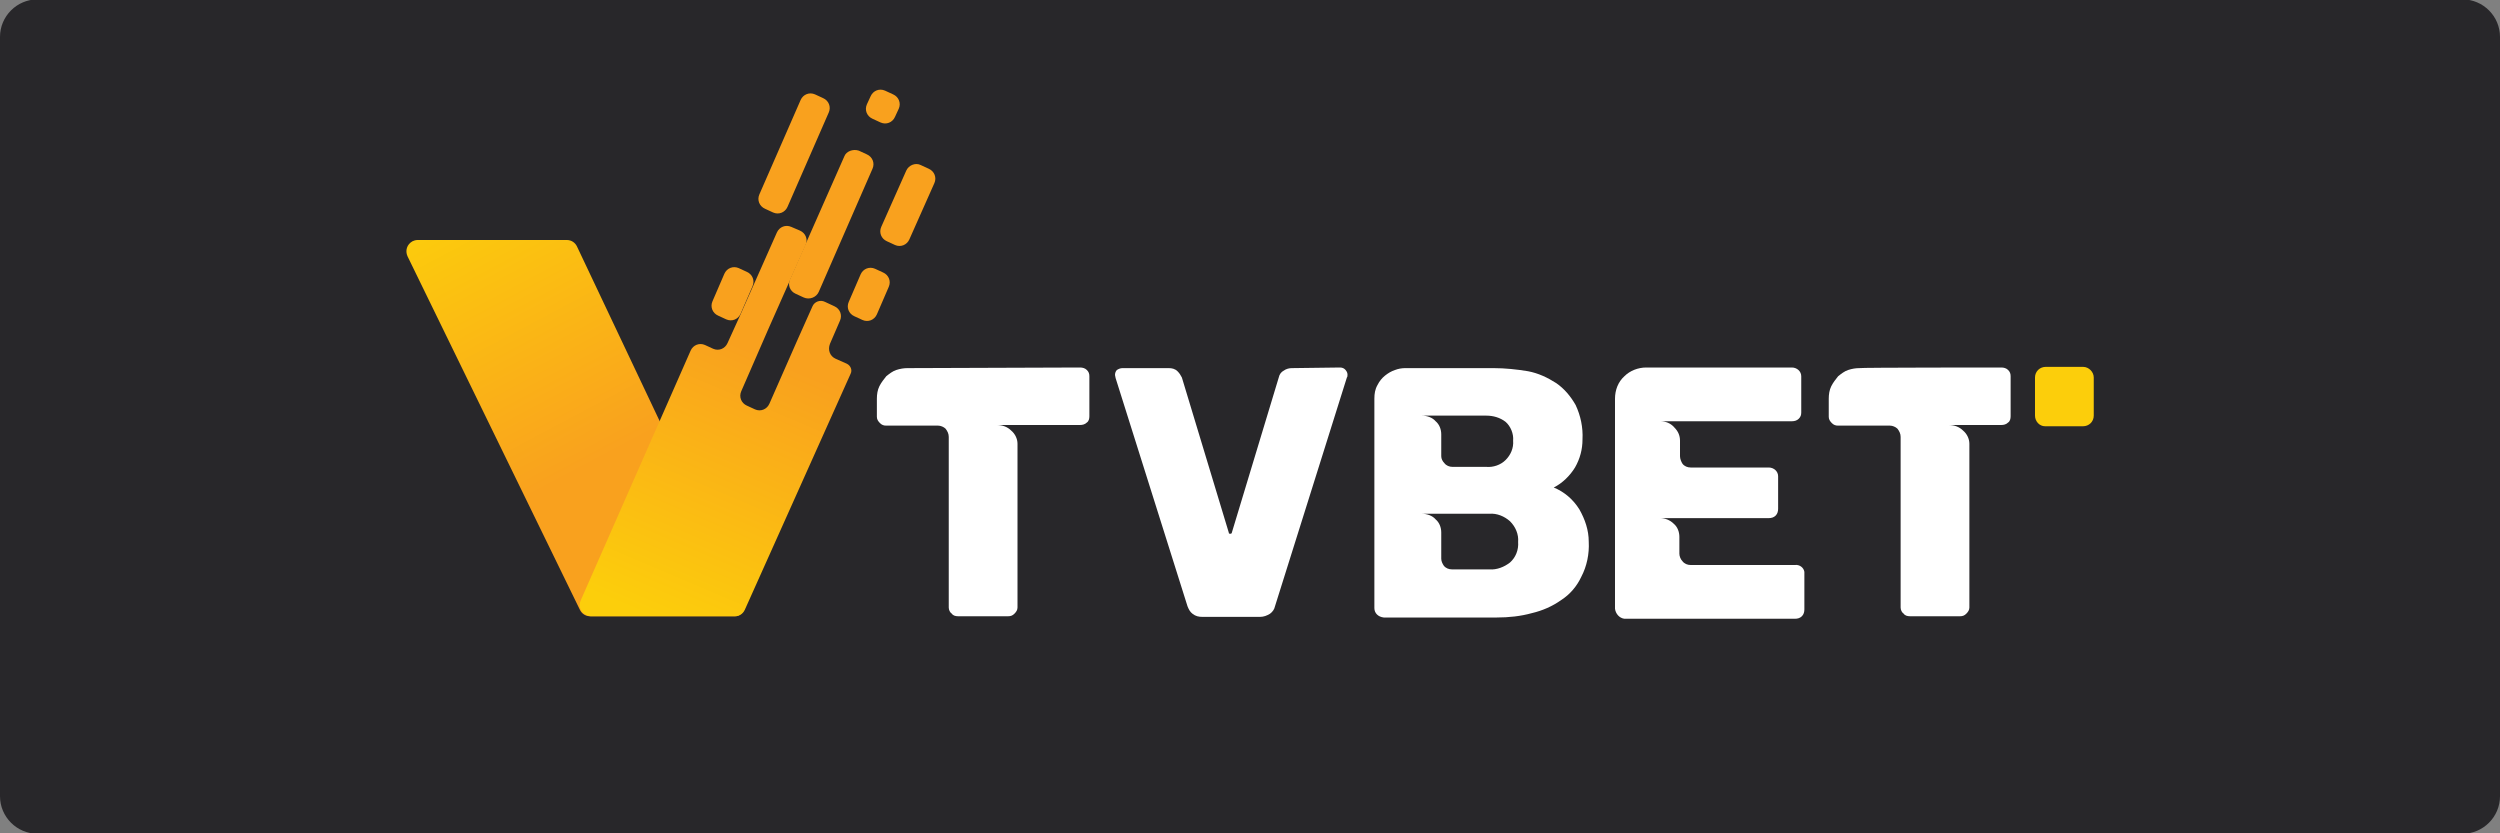
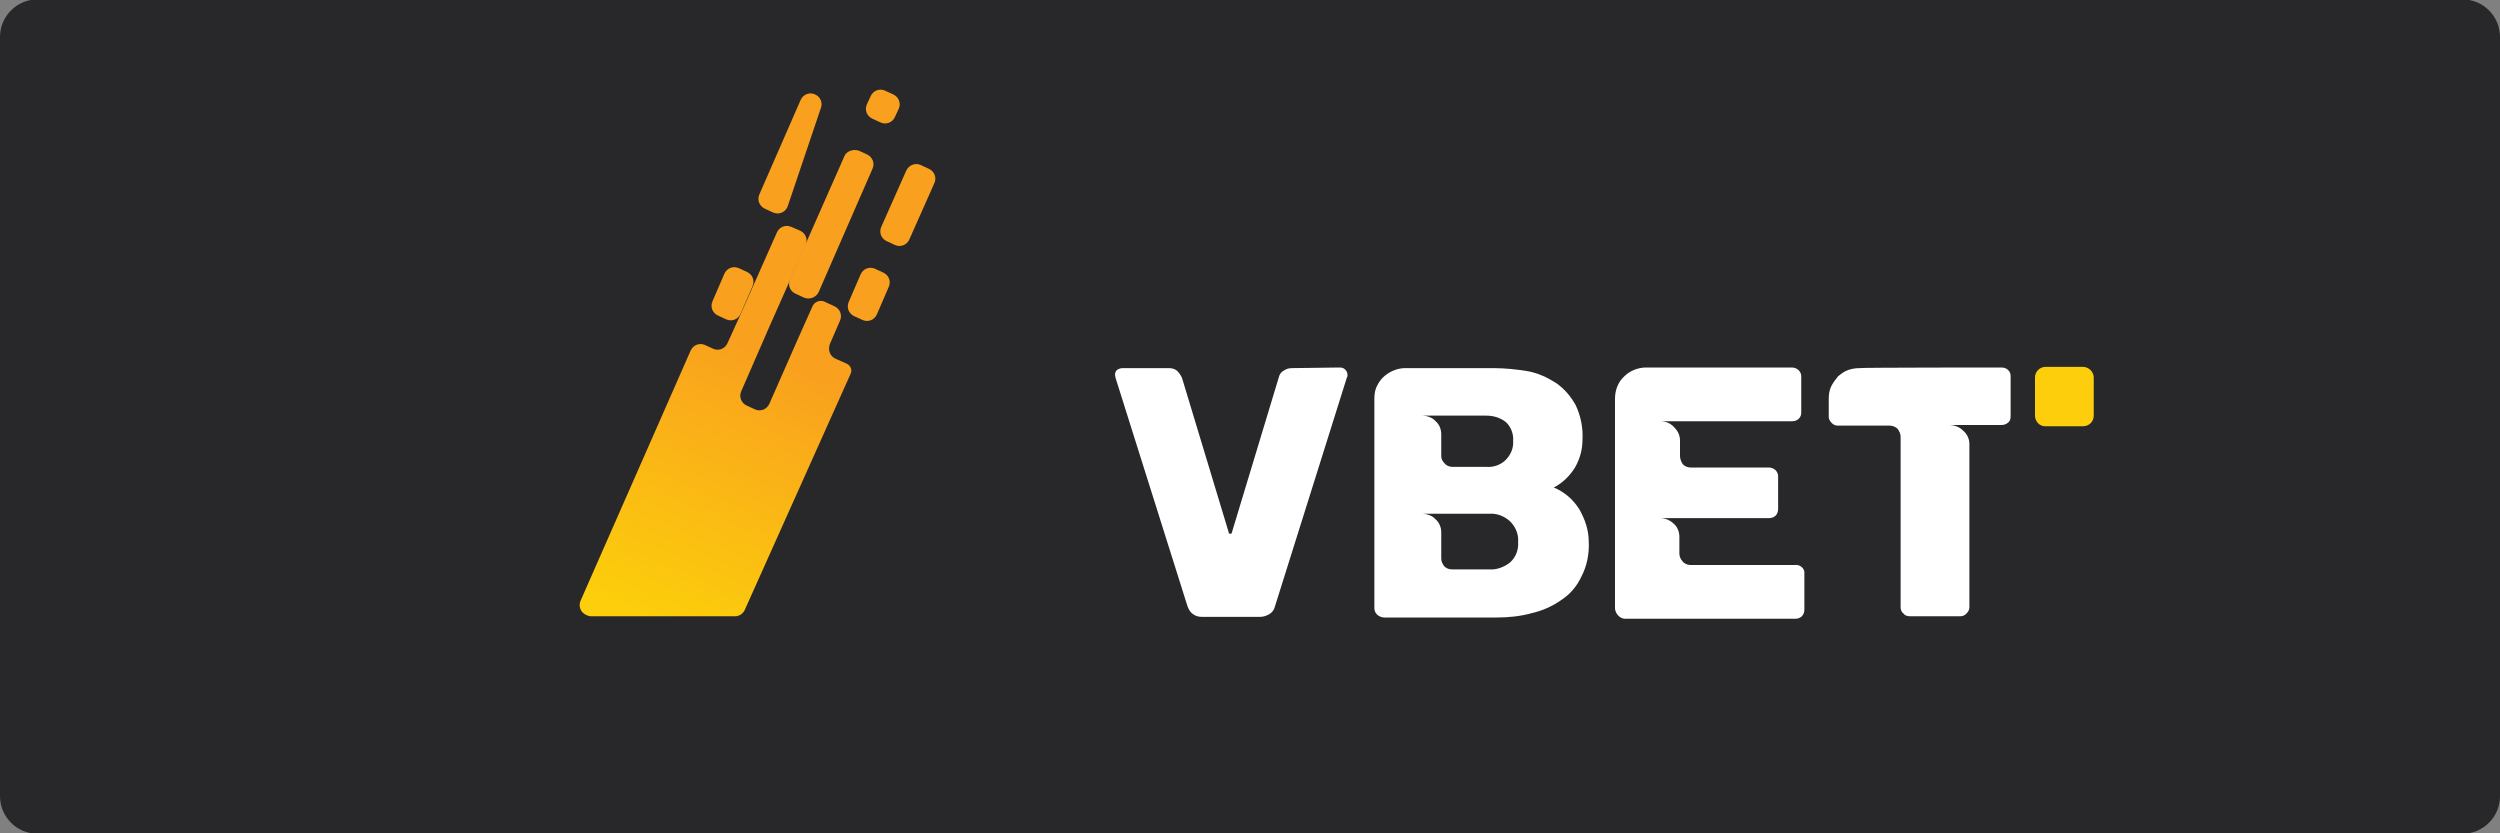
<svg xmlns="http://www.w3.org/2000/svg" xmlns:ns1="http://sodipodi.sourceforge.net/DTD/sodipodi-0.dtd" xmlns:xlink="http://www.w3.org/1999/xlink" version="1.1" x="0px" y="0px" viewBox="0 0 400 133.3" style="enable-background:new 0 0 400 133.3;" xml:space="preserve">
  <rect x="0" y="0" width="400" height="133.3" fill="#808080" stroke="none" />
  <style type="text/css">
	.st0{fill:#28272A;}
	.st1{fill:#B1B1B0;}
	.st2{fill:#232121;}
	.st3{fill-rule:evenodd;clip-rule:evenodd;fill:url(#Path_1_);}
	.st4{fill-rule:evenodd;clip-rule:evenodd;fill:url(#SVGID_4_);}
	.st5{fill-rule:evenodd;clip-rule:evenodd;fill:url(#Combined-Shape_5_);}
	.st6{fill:#FFFFFF;}
	.st7{fill-rule:evenodd;clip-rule:evenodd;fill:url(#Path_2_);}
	.st8{fill-rule:evenodd;clip-rule:evenodd;fill:url(#SVGID_6_);}
	.st9{fill-rule:evenodd;clip-rule:evenodd;fill:url(#Combined-Shape_6_);}
	.st10{fill-rule:evenodd;clip-rule:evenodd;fill:#586A6C;}
	.st11{fill:#586A6C;}
	.st12{fill-rule:evenodd;clip-rule:evenodd;fill:url(#Path_4_);}
	.st13{fill-rule:evenodd;clip-rule:evenodd;fill:url(#SVGID_7_);}
	.st14{fill-rule:evenodd;clip-rule:evenodd;fill:url(#Combined-Shape_7_);}
	.st15{fill-rule:evenodd;clip-rule:evenodd;fill:url(#Path_7_);}
	.st16{fill-rule:evenodd;clip-rule:evenodd;fill:url(#SVGID_8_);}
	.st17{fill-rule:evenodd;clip-rule:evenodd;fill:url(#Combined-Shape_8_);}
	.st18{fill-rule:evenodd;clip-rule:evenodd;fill:url(#Path_8_);}
	.st19{fill-rule:evenodd;clip-rule:evenodd;fill:url(#SVGID_10_);}
	.st20{fill-rule:evenodd;clip-rule:evenodd;fill:url(#Combined-Shape_9_);}
	.st21{fill-rule:evenodd;clip-rule:evenodd;fill:#C7C7C7;}
	.st22{fill:#C7C7C7;}
	.st23{fill-rule:evenodd;clip-rule:evenodd;fill:url(#Path_20_);}
	.st24{fill-rule:evenodd;clip-rule:evenodd;fill:url(#SVGID_11_);}
	.st25{fill-rule:evenodd;clip-rule:evenodd;fill:url(#Combined-Shape_20_);}
	.st26{fill-rule:evenodd;clip-rule:evenodd;fill:url(#Path_21_);}
	.st27{fill-rule:evenodd;clip-rule:evenodd;fill:url(#SVGID_12_);}
	.st28{fill-rule:evenodd;clip-rule:evenodd;fill:url(#Combined-Shape_21_);}
	.st29{fill:#78BD20;}
	.st30{clip-path:url(#SVGID_15_);}
	.st31{clip-path:url(#SVGID_17_);fill:#78BD20;}
	.st32{fill-rule:evenodd;clip-rule:evenodd;fill:#232323;}
	.st33{clip-path:url(#SVGID_19_);}
	.st34{clip-path:url(#SVGID_21_);}
	.st35{clip-path:url(#SVGID_23_);}
	.st36{clip-path:url(#SVGID_25_);}
	.st37{clip-path:url(#SVGID_27_);}
	.st38{clip-path:url(#SVGID_29_);}
	.st39{clip-path:url(#SVGID_31_);}
	.st40{clip-path:url(#SVGID_33_);fill:#78BD20;}
	.st41{clip-path:url(#SVGID_35_);}
	.st42{clip-path:url(#SVGID_37_);fill:#78BD20;}
	.st43{fill:#78BC43;}
	.st44{clip-path:url(#SVGID_39_);}
	.st45{clip-path:url(#SVGID_41_);fill:#78BC43;}
	.st46{clip-path:url(#SVGID_43_);}
	.st47{clip-path:url(#SVGID_45_);}
	.st48{clip-path:url(#SVGID_47_);}
	.st49{clip-path:url(#SVGID_49_);}
	.st50{clip-path:url(#SVGID_51_);}
	.st51{clip-path:url(#SVGID_53_);}
	.st52{clip-path:url(#SVGID_55_);}
	.st53{clip-path:url(#SVGID_57_);fill:#78BC43;}
	.st54{clip-path:url(#SVGID_59_);}
	.st55{clip-path:url(#SVGID_61_);fill:#78BC43;}
	.st56{fill:url(#SVGID_62_);}
	.st57{fill:url(#SVGID_63_);}
	.st58{fill:url(#SVGID_64_);}
	.st59{fill:url(#SVGID_65_);}
	.st60{fill:url(#SVGID_66_);}
	.st61{fill:url(#SVGID_67_);}
	.st62{fill:url(#SVGID_68_);}
	.st63{fill:url(#SVGID_69_);}
	.st64{fill:#FCCE0B;}
	.st65{fill:url(#SVGID_70_);}
	.st66{fill:url(#SVGID_71_);}
	.st67{fill:url(#SVGID_72_);}
	.st68{fill:url(#SVGID_73_);}
	.st69{fill:url(#SVGID_74_);}
	.st70{fill:url(#SVGID_75_);}
	.st71{fill:url(#SVGID_76_);}
	.st72{fill:url(#SVGID_77_);}
	.st73{fill:url(#SVGID_78_);}
	.st74{fill:url(#SVGID_79_);}
	.st75{fill:url(#SVGID_80_);}
	.st76{fill:url(#SVGID_81_);}
	.st77{fill:url(#SVGID_82_);}
	.st78{fill:url(#SVGID_83_);}
	.st79{fill:url(#SVGID_84_);}
	.st80{fill:url(#SVGID_85_);}
</style>
  <g id="svg2" ns1:docname="Deposit-Logo-Master-File_[D]Tom Horn-A-light-01.eps">
    <path class="st0" d="M394,133.4H6c-3.3,0-6-2.7-6-6V5.9c0-3.3,2.7-6,6-6h388c3.3,0,6,2.7,6,6v121.5   C400,130.7,397.3,133.4,394,133.4z" />
    <g>
      <g>
        <g>
          <defs>
            <polygon id="SVGID_14_" points="765.2,1319.5 764.2,1319.5 764.2,1356.2 765.2,1356.2 765.2,1349.2 778.4,1349.2 778.4,1344.9        768.2,1344.9 768.2,1340 776.9,1340 776.9,1335.7 768.2,1335.7 768.2,1330.9 778.4,1330.9 778.4,1326.6 765.2,1326.6      " />
          </defs>
          <clipPath id="SVGID_4_">
            <use xlink:href="#SVGID_14_" style="overflow:visible;" />
          </clipPath>
          <g style="clip-path:url(#SVGID_4_);">
            <g>
              <defs>
                <rect id="SVGID_16_" x="-439.2" y="-1103.1" width="1852.9" height="2542.9" />
              </defs>
              <clipPath id="SVGID_6_">
                <use xlink:href="#SVGID_16_" style="overflow:visible;" />
              </clipPath>
            </g>
          </g>
        </g>
      </g>
      <g>
        <g>
          <defs>
            <polygon id="SVGID_18_" points="724.1,1340.5 720.4,1334.3 715.6,1326.7 715.5,1326.6 711.6,1326.6 711.6,1349.2 716,1349.2        716,1335.3 719.3,1340.7 724.6,1349.2 728.6,1349.2 728.6,1326.6 724.1,1326.6      " />
          </defs>
          <clipPath id="SVGID_7_">
            <use xlink:href="#SVGID_18_" style="overflow:visible;" />
          </clipPath>
          <g style="clip-path:url(#SVGID_7_);">
            <g>
              <defs>
                <rect id="SVGID_20_" x="-439.2" y="-1103.1" width="1852.9" height="2542.9" />
              </defs>
              <clipPath id="SVGID_8_">
                <use xlink:href="#SVGID_20_" style="overflow:visible;" />
              </clipPath>
            </g>
          </g>
        </g>
      </g>
      <g>
        <g>
          <defs>
            <polygon id="SVGID_22_" points="731.1,1349.2 745.7,1349.2 745.7,1344.9 735.5,1344.9 735.5,1340 744.2,1340 744.2,1335.7        735.5,1335.7 735.5,1330.9 745.7,1330.9 745.7,1326.6 731.1,1326.6      " />
          </defs>
          <clipPath id="SVGID_10_">
            <use xlink:href="#SVGID_22_" style="overflow:visible;" />
          </clipPath>
          <g style="clip-path:url(#SVGID_10_);">
            <g>
              <defs>
                <rect id="SVGID_24_" x="-439.2" y="-1103.1" width="1852.9" height="2542.9" />
              </defs>
              <clipPath id="SVGID_11_">
                <use xlink:href="#SVGID_24_" style="overflow:visible;" />
              </clipPath>
            </g>
          </g>
        </g>
      </g>
      <g>
        <g>
          <defs>
            <polygon id="SVGID_26_" points="747.5,1330.9 752.6,1330.9 752.6,1349.2 757,1349.2 757,1330.9 762.1,1330.9 762.1,1326.6        747.5,1326.6      " />
          </defs>
          <clipPath id="SVGID_12_">
            <use xlink:href="#SVGID_26_" style="overflow:visible;" />
          </clipPath>
          <g style="clip-path:url(#SVGID_12_);">
            <g>
              <defs>
                <rect id="SVGID_28_" x="-439.2" y="-1103.1" width="1852.9" height="2542.9" />
              </defs>
              <clipPath id="SVGID_15_">
                <use xlink:href="#SVGID_28_" style="overflow:visible;" />
              </clipPath>
            </g>
          </g>
        </g>
      </g>
      <g>
        <g>
          <defs>
            <polygon id="SVGID_30_" points="793.2,1340.5 789.5,1334.3 784.6,1326.7 784.6,1326.6 780.6,1326.6 780.6,1349.2 785,1349.2        785,1335.3 788.3,1340.7 793.6,1349.2 797.7,1349.2 797.7,1326.6 793.2,1326.6      " />
          </defs>
          <clipPath id="SVGID_17_">
            <use xlink:href="#SVGID_30_" style="overflow:visible;" />
          </clipPath>
          <g style="clip-path:url(#SVGID_17_);">
            <g>
              <defs>
                <rect id="SVGID_32_" x="-439.2" y="-1103.1" width="1852.9" height="2542.9" />
              </defs>
              <clipPath id="SVGID_19_">
                <use xlink:href="#SVGID_32_" style="overflow:visible;" />
              </clipPath>
            </g>
          </g>
        </g>
      </g>
      <g>
        <g>
          <defs>
            <polygon id="SVGID_34_" points="799.5,1326.6 799.5,1331 804.6,1331 804.6,1349.2 809,1349.2 809,1331 814.1,1331        814.1,1326.6      " />
          </defs>
          <clipPath id="SVGID_21_">
            <use xlink:href="#SVGID_34_" style="overflow:visible;" />
          </clipPath>
          <g class="st34">
            <g>
              <defs>
                <rect id="SVGID_36_" x="-439.2" y="-1103.1" width="1852.9" height="2542.9" />
              </defs>
              <clipPath id="SVGID_23_">
                <use xlink:href="#SVGID_36_" style="overflow:visible;" />
              </clipPath>
            </g>
          </g>
        </g>
      </g>
    </g>
    <g>
      <g>
        <g>
          <defs>
            <polygon id="SVGID_38_" points="873.3,1767.2 871.9,1767.2 871.9,1818.2 873.3,1818.2 873.3,1808.5 891.6,1808.5 891.6,1802.5        877.4,1802.5 877.4,1795.7 889.5,1795.7 889.5,1789.7 877.4,1789.7 877.4,1783 891.6,1783 891.6,1777.1 873.3,1777.1      " />
          </defs>
          <clipPath id="SVGID_25_">
            <use xlink:href="#SVGID_38_" style="overflow:visible;" />
          </clipPath>
          <g class="st36">
            <g>
              <defs>
                <rect id="SVGID_40_" x="-799.5" y="-1597.5" width="2573.5" height="3531.8" />
              </defs>
              <clipPath id="SVGID_27_">
                <use xlink:href="#SVGID_40_" style="overflow:visible;" />
              </clipPath>
            </g>
          </g>
        </g>
      </g>
      <g>
        <g>
          <defs>
            <polygon id="SVGID_42_" points="816.2,1796.4 811,1787.8 804.4,1777.2 804.2,1777.1 798.8,1777.1 798.8,1808.5 804.9,1808.5        804.9,1789.1 809.5,1796.6 816.9,1808.5 822.4,1808.5 822.4,1777.1 816.2,1777.1      " />
          </defs>
          <clipPath id="SVGID_29_">
            <use xlink:href="#SVGID_42_" style="overflow:visible;" />
          </clipPath>
          <g class="st38">
            <g>
              <defs>
                <rect id="SVGID_44_" x="-799.5" y="-1597.5" width="2573.5" height="3531.8" />
              </defs>
              <clipPath id="SVGID_31_">
                <use xlink:href="#SVGID_44_" style="overflow:visible;" />
              </clipPath>
            </g>
          </g>
        </g>
      </g>
      <g>
        <g>
          <defs>
            <polygon id="SVGID_46_" points="825.9,1808.5 846.2,1808.5 846.2,1802.5 832,1802.5 832,1795.7 844.1,1795.7 844.1,1789.7        832,1789.7 832,1783 846.2,1783 846.2,1777.1 825.9,1777.1      " />
          </defs>
          <clipPath id="SVGID_33_">
            <use xlink:href="#SVGID_46_" style="overflow:visible;" />
          </clipPath>
          <g style="clip-path:url(#SVGID_33_);">
            <g>
              <defs>
                <rect id="SVGID_48_" x="-799.5" y="-1597.5" width="2573.5" height="3531.8" />
              </defs>
              <clipPath id="SVGID_35_">
                <use xlink:href="#SVGID_48_" style="overflow:visible;" />
              </clipPath>
            </g>
          </g>
        </g>
      </g>
      <g>
        <g>
          <defs>
            <polygon id="SVGID_50_" points="848.7,1783 855.8,1783 855.8,1808.5 861.9,1808.5 861.9,1783 869,1783 869,1777.1        848.7,1777.1      " />
          </defs>
          <clipPath id="SVGID_37_">
            <use xlink:href="#SVGID_50_" style="overflow:visible;" />
          </clipPath>
          <g style="clip-path:url(#SVGID_37_);">
            <g>
              <defs>
                <rect id="SVGID_52_" x="-799.5" y="-1597.5" width="2573.5" height="3531.8" />
              </defs>
              <clipPath id="SVGID_39_">
                <use xlink:href="#SVGID_52_" style="overflow:visible;" />
              </clipPath>
            </g>
          </g>
        </g>
      </g>
      <g>
        <g>
          <defs>
            <polygon id="SVGID_54_" points="912.1,1796.4 907,1787.8 900.2,1777.2 900.2,1777.1 894.6,1777.1 894.6,1808.5 900.8,1808.5        900.8,1789.1 905.3,1796.6 912.7,1808.5 918.4,1808.5 918.4,1777.1 912.1,1777.1      " />
          </defs>
          <clipPath id="SVGID_41_">
            <use xlink:href="#SVGID_54_" style="overflow:visible;" />
          </clipPath>
          <g style="clip-path:url(#SVGID_41_);">
            <g>
              <defs>
-                 <rect id="SVGID_56_" x="-799.5" y="-1597.5" width="2573.5" height="3531.8" />
-               </defs>
+                 </defs>
              <clipPath id="SVGID_43_">
                <use xlink:href="#SVGID_56_" style="overflow:visible;" />
              </clipPath>
            </g>
          </g>
        </g>
      </g>
      <g>
        <g>
          <defs>
            <polygon id="SVGID_58_" points="920.9,1777.1 920.9,1783.2 928,1783.2 928,1808.5 934.1,1808.5 934.1,1783.2 941.2,1783.2        941.2,1777.1      " />
          </defs>
          <clipPath id="SVGID_45_">
            <use xlink:href="#SVGID_58_" style="overflow:visible;" />
          </clipPath>
          <g class="st47">
            <g>
              <defs>
                <rect id="SVGID_60_" x="-799.5" y="-1597.5" width="2573.5" height="3531.8" />
              </defs>
              <clipPath id="SVGID_47_">
                <use xlink:href="#SVGID_60_" style="overflow:visible;" />
              </clipPath>
            </g>
          </g>
        </g>
      </g>
    </g>
    <g>
-       <path class="st6" d="M172.8,58.8c0.4,0,0.8,0.1,1.1,0.4c0.3,0.3,0.4,0.6,0.4,1v6.4c0,0.4-0.1,0.8-0.4,1c-0.3,0.3-0.7,0.4-1.1,0.4    h-13.3c0.9,0,1.7,0.3,2.3,0.9c0.6,0.5,1,1.3,1,2.1v26.2c0,0.4-0.2,0.7-0.5,1c-0.3,0.3-0.6,0.4-1,0.4h-8c-0.4,0-0.8-0.1-1-0.4    c-0.3-0.2-0.5-0.6-0.5-1V69.9c0-0.5-0.2-0.9-0.5-1.3c-0.3-0.3-0.8-0.5-1.2-0.5h-8.3c-0.4,0-0.7-0.1-1-0.4c-0.3-0.3-0.5-0.6-0.5-1    v-2.9c0-0.7,0.1-1.4,0.4-2c0.3-0.6,0.7-1.1,1.1-1.6c0.5-0.4,1-0.8,1.6-1c0.6-0.2,1.2-0.3,1.8-0.3L172.8,58.8z" />
      <path class="st6" d="M214.4,58.8c0.3,0,0.6,0.1,0.8,0.3c0.2,0.2,0.4,0.5,0.4,0.8c0,0.2,0,0.4-0.1,0.5L204,97    c-0.1,0.5-0.4,0.9-0.8,1.2c-0.5,0.3-1,0.5-1.6,0.5h-9.2c-0.6,0-1.1-0.1-1.6-0.5c-0.4-0.3-0.6-0.7-0.8-1.2l-11.5-36.5l-0.1-0.5    c0-0.3,0.1-0.6,0.3-0.8c0.3-0.2,0.6-0.3,0.9-0.3h7.4c0.5,0,1,0.1,1.4,0.5c0.3,0.3,0.5,0.6,0.7,1l7.5,24.8c0,0.2,0.1,0.2,0.3,0.2    c0.1,0,0.2-0.1,0.2-0.2l0,0l7.5-24.8c0.1-0.5,0.4-0.9,0.8-1.1c0.4-0.3,0.9-0.4,1.3-0.4L214.4,58.8z" />
      <path class="st6" d="M219.9,97.3V63.8c0-0.8,0.1-1.5,0.5-2.2c0.3-0.6,0.7-1.1,1.2-1.5c0.5-0.4,1-0.7,1.6-0.9    c0.5-0.2,1.1-0.3,1.6-0.3H239c1.8,0,3.7,0.2,5.5,0.5c1.6,0.3,3.1,1,4.5,1.9c1.3,0.9,2.3,2.1,3.1,3.5c0.8,1.7,1.2,3.6,1.1,5.5    c0,1.6-0.4,3.1-1.2,4.5c-0.8,1.3-2,2.5-3.4,3.2c1.7,0.7,3.1,1.9,4.1,3.5c0.9,1.6,1.5,3.3,1.5,5.2c0.1,1.9-0.3,3.9-1.2,5.6    c-0.7,1.5-1.8,2.8-3.2,3.7c-1.4,1-3,1.7-4.7,2.1c-1.8,0.5-3.7,0.7-5.6,0.7h-18.1C220.5,98.7,219.9,98.1,219.9,97.3L219.9,97.3z     M237.8,74.7c1.1,0.1,2.3-0.3,3.1-1.1c0.8-0.8,1.3-1.9,1.2-3.1c0.1-1.1-0.4-2.3-1.2-3c-0.9-0.7-2-1-3.1-1h-10.3    c0.8,0,1.7,0.3,2.2,0.9c0.6,0.5,0.9,1.3,0.9,2.1V73c0,0.4,0.2,0.8,0.5,1.1c0.3,0.4,0.8,0.6,1.3,0.6H237.8z M238.3,91.1    c1.2,0.1,2.4-0.4,3.3-1.1c0.9-0.8,1.4-2,1.3-3.3c0.1-1.2-0.4-2.4-1.3-3.3c-0.9-0.8-2.1-1.3-3.3-1.2h-10.8c0.8,0,1.7,0.3,2.2,0.9    c0.6,0.5,0.9,1.3,0.9,2.1v4.2c0,0.4,0.2,0.8,0.4,1.1c0.3,0.4,0.8,0.6,1.3,0.6L238.3,91.1z" />
      <path class="st6" d="M258.4,97.4V63.8c0-1.4,0.5-2.7,1.5-3.6c0.9-0.9,2.2-1.4,3.5-1.4h23.3c0.8,0,1.5,0.6,1.5,1.4v0.1V66    c0,0.4-0.1,0.7-0.4,1c-0.3,0.3-0.7,0.4-1.1,0.4h-21.1c0.9,0,1.7,0.3,2.3,1c0.6,0.6,0.9,1.3,0.9,2.1V73c0,0.4,0.2,0.9,0.4,1.2    c0.3,0.4,0.8,0.6,1.3,0.6H283c0.8,0,1.5,0.6,1.5,1.4v0.1v5.1c0,0.4-0.1,0.8-0.4,1.1c-0.3,0.3-0.7,0.4-1.1,0.4h-17.4    c0.8,0,1.6,0.3,2.2,0.9c0.6,0.5,0.9,1.3,0.9,2.1v2.7c0,0.4,0.2,0.9,0.5,1.2c0.3,0.4,0.8,0.6,1.3,0.6h16.7c0.7-0.1,1.4,0.4,1.5,1.1    c0,0.1,0,0.3,0,0.4v5.6c0,0.4-0.1,0.8-0.4,1.1c-0.3,0.3-0.7,0.4-1.1,0.4h-27.3C259.1,98.9,258.5,98.2,258.4,97.4L258.4,97.4z" />
      <path class="st6" d="M320.2,58.8c0.4,0,0.8,0.1,1.1,0.4c0.3,0.3,0.4,0.6,0.4,1v6.4c0,0.4-0.1,0.8-0.4,1c-0.3,0.3-0.7,0.4-1.1,0.4    h-8.4c0.9,0,1.7,0.3,2.3,0.9c0.6,0.5,1,1.3,1,2.1v26.2c0,0.4-0.2,0.7-0.5,1c-0.3,0.3-0.6,0.4-1,0.4h-8c-0.4,0-0.8-0.1-1-0.4    c-0.3-0.2-0.5-0.6-0.5-1V69.9c0-0.5-0.2-0.9-0.5-1.3c-0.3-0.3-0.8-0.5-1.2-0.5h-8.3c-0.4,0-0.7-0.1-1-0.4c-0.3-0.3-0.5-0.6-0.5-1    v-2.9c0-0.7,0.1-1.4,0.4-2c0.3-0.6,0.7-1.1,1.1-1.6c0.5-0.4,1-0.8,1.6-1c0.6-0.2,1.2-0.3,1.8-0.3    C297.5,58.8,320.2,58.8,320.2,58.8z" />
      <linearGradient id="SVGID_49_" gradientUnits="userSpaceOnUse" x1="1008.659" y1="886.68" x2="1031.541" y2="929.811" gradientTransform="matrix(1 0 0 1 -936.142 -855.915)">
        <stop offset="0" style="stop-color:#FCCE0B" />
        <stop offset="1" style="stop-color:#F9A11E" />
      </linearGradient>
-       <path style="fill:url(#SVGID_49_);" d="M117.5,98.6H94.4c-0.7,0-1.3-0.4-1.6-1L65.2,41c-0.4-0.9-0.1-1.9,0.8-2.4    c0.2-0.1,0.5-0.2,0.8-0.2h23.9c0.7,0,1.3,0.4,1.6,1L119.1,96c0.4,0.9,0,1.9-0.8,2.4C118,98.6,117.8,98.6,117.5,98.6z" />
      <linearGradient id="SVGID_51_" gradientUnits="userSpaceOnUse" x1="1030.401" y1="948.335" x2="1043.003" y2="922.232" gradientTransform="matrix(1 0 0 1 -936.13 -855.85)">
        <stop offset="0" style="stop-color:#FCCE0B" />
        <stop offset="1" style="stop-color:#F9A11E" />
      </linearGradient>
-       <path style="fill:url(#SVGID_51_);" d="M130.4,15.1l1.3,0.6c0.9,0.4,1.3,1.4,0.9,2.3L126,33.1c-0.4,0.9-1.4,1.3-2.3,0.9l0,0    l-1.3-0.6c-0.9-0.4-1.3-1.4-0.9-2.3l6.6-15.1C128.5,15.1,129.5,14.7,130.4,15.1z" />
+       <path style="fill:url(#SVGID_51_);" d="M130.4,15.1c0.9,0.4,1.3,1.4,0.9,2.3L126,33.1c-0.4,0.9-1.4,1.3-2.3,0.9l0,0    l-1.3-0.6c-0.9-0.4-1.3-1.4-0.9-2.3l6.6-15.1C128.5,15.1,129.5,14.7,130.4,15.1z" />
      <linearGradient id="SVGID_53_" gradientUnits="userSpaceOnUse" x1="1039.644" y1="952.941" x2="1052.261" y2="926.8" gradientTransform="matrix(1 0 0 1 -936.13 -855.852)">
        <stop offset="0" style="stop-color:#FCCE0B" />
        <stop offset="1" style="stop-color:#F9A11E" />
      </linearGradient>
      <path style="fill:url(#SVGID_53_);" d="M137.4,24.1l1.3,0.6c0.9,0.4,1.3,1.4,0.9,2.3L131,46.7c-0.4,0.9-1.5,1.3-2.4,0.9l0,0    l-1.3-0.6c-0.9-0.4-1.3-1.4-0.9-2.3l8.7-19.7C135.4,24.2,136.5,23.8,137.4,24.1z" />
      <linearGradient id="SVGID_55_" gradientUnits="userSpaceOnUse" x1="1039.697" y1="950.996" x2="1052.077" y2="925.359" gradientTransform="matrix(1 0 0 1 -936.134 -855.855)">
        <stop offset="0" style="stop-color:#FCCE0B" />
        <stop offset="1" style="stop-color:#F9A11E" />
      </linearGradient>
      <path style="fill:url(#SVGID_55_);" d="M141.6,14.5l1.3,0.6c0.9,0.4,1.3,1.4,0.9,2.3l-0.6,1.3c-0.4,0.9-1.4,1.3-2.3,0.9l-1.3-0.6    c-0.9-0.4-1.3-1.4-0.9-2.3l0.6-1.3C139.7,14.5,140.7,14.1,141.6,14.5z" />
      <linearGradient id="SVGID_57_" gradientUnits="userSpaceOnUse" x1="1041.511" y1="955.279" x2="1059.378" y2="913.278" gradientTransform="matrix(1 0 0 1 -936.142 -855.915)">
        <stop offset="0" style="stop-color:#FCCE0B" />
        <stop offset="1" style="stop-color:#F9A11E" />
      </linearGradient>
      <path style="fill:url(#SVGID_57_);" d="M132.8,55l1.6-3.7c0.4-0.9,0-1.9-0.9-2.3l0,0l-1.5-0.7c-0.8-0.4-1.7,0-2,0.7l0,0l-2.5,5.6    l-4.4,10c-0.4,0.9-1.4,1.3-2.3,0.9l0,0l-1.3-0.6c-0.9-0.4-1.3-1.4-0.9-2.3l4.4-10.1l5.9-13.3c0.4-0.9,0-1.9-0.9-2.3l0,0l-1.4-0.6    c-0.9-0.4-1.9,0-2.3,0.9l0,0l-5.9,13.3l-2,4.4c-0.4,0.9-1.4,1.3-2.3,0.9l-1.3-0.6c-0.9-0.4-1.9,0-2.3,0.9l0,0L92.9,96.1    c-0.4,0.9,0,1.9,0.9,2.3c0.2,0.1,0.5,0.2,0.7,0.2h23.1c0.7,0,1.3-0.4,1.6-1.1l16.9-37.7c0.3-0.6,0-1.3-0.6-1.6l0,0l-1.8-0.8    C132.8,57,132.4,56,132.8,55C132.8,55.1,132.8,55.1,132.8,55z" />
      <linearGradient id="SVGID_59_" gradientUnits="userSpaceOnUse" x1="1046.49" y1="946.302" x2="1058.992" y2="920.413" gradientTransform="matrix(1.003 4.227330e-03 -4.227330e-03 1.003 -933.882 -851.192)">
        <stop offset="0" style="stop-color:#FCCE0B" />
        <stop offset="1" style="stop-color:#F9A11E" />
      </linearGradient>
      <path style="fill:url(#SVGID_59_);" d="M140,43l1.3,0.6c0.9,0.4,1.3,1.4,0.9,2.3l-1.9,4.4c-0.4,0.9-1.4,1.3-2.3,0.9l-1.3-0.6    c-0.9-0.4-1.3-1.4-0.9-2.3l1.9-4.4C138.1,43,139.1,42.6,140,43z" />
      <linearGradient id="SVGID_61_" gradientUnits="userSpaceOnUse" x1="1031.316" y1="948.464" x2="1043.81" y2="922.582" gradientTransform="matrix(1 0 0 1 -936.121 -855.846)">
        <stop offset="0" style="stop-color:#FCCE0B" />
        <stop offset="1" style="stop-color:#F9A11E" />
      </linearGradient>
      <path style="fill:url(#SVGID_61_);" d="M118.2,42.9l1.3,0.6c0.9,0.4,1.3,1.4,0.9,2.3l-1.9,4.4c-0.4,0.9-1.4,1.3-2.3,0.9l-1.3-0.6    c-0.9-0.4-1.3-1.4-0.9-2.3l1.9-4.4C116.3,42.9,117.3,42.5,118.2,42.9z" />
      <linearGradient id="SVGID_62_" gradientUnits="userSpaceOnUse" x1="1048.499" y1="956.812" x2="1061.062" y2="930.786" gradientTransform="matrix(1 0 0 1 -936.125 -855.848)">
        <stop offset="0" style="stop-color:#FCCE0B" />
        <stop offset="1" style="stop-color:#F9A11E" />
      </linearGradient>
      <path class="st56" d="M147.3,26.4l1.3,0.6c0.9,0.4,1.3,1.4,0.9,2.3l-4,9c-0.4,0.9-1.4,1.3-2.3,0.9l-1.3-0.6    c-0.9-0.4-1.3-1.4-0.9-2.3l4-9C145.4,26.4,146.5,26,147.3,26.4z" />
      <path class="st64" d="M330.4,58.7h-3.1c-0.9,0-1.7,0.7-1.7,1.7v6.1c0,0.9,0.7,1.7,1.6,1.7l0,0h6.1c0.9,0,1.7-0.7,1.7-1.7l0,0v-6.1    c0-0.9-0.8-1.7-1.7-1.7H330.4z" />
    </g>
  </g>
  <g id="Layer_2">
</g>
</svg>